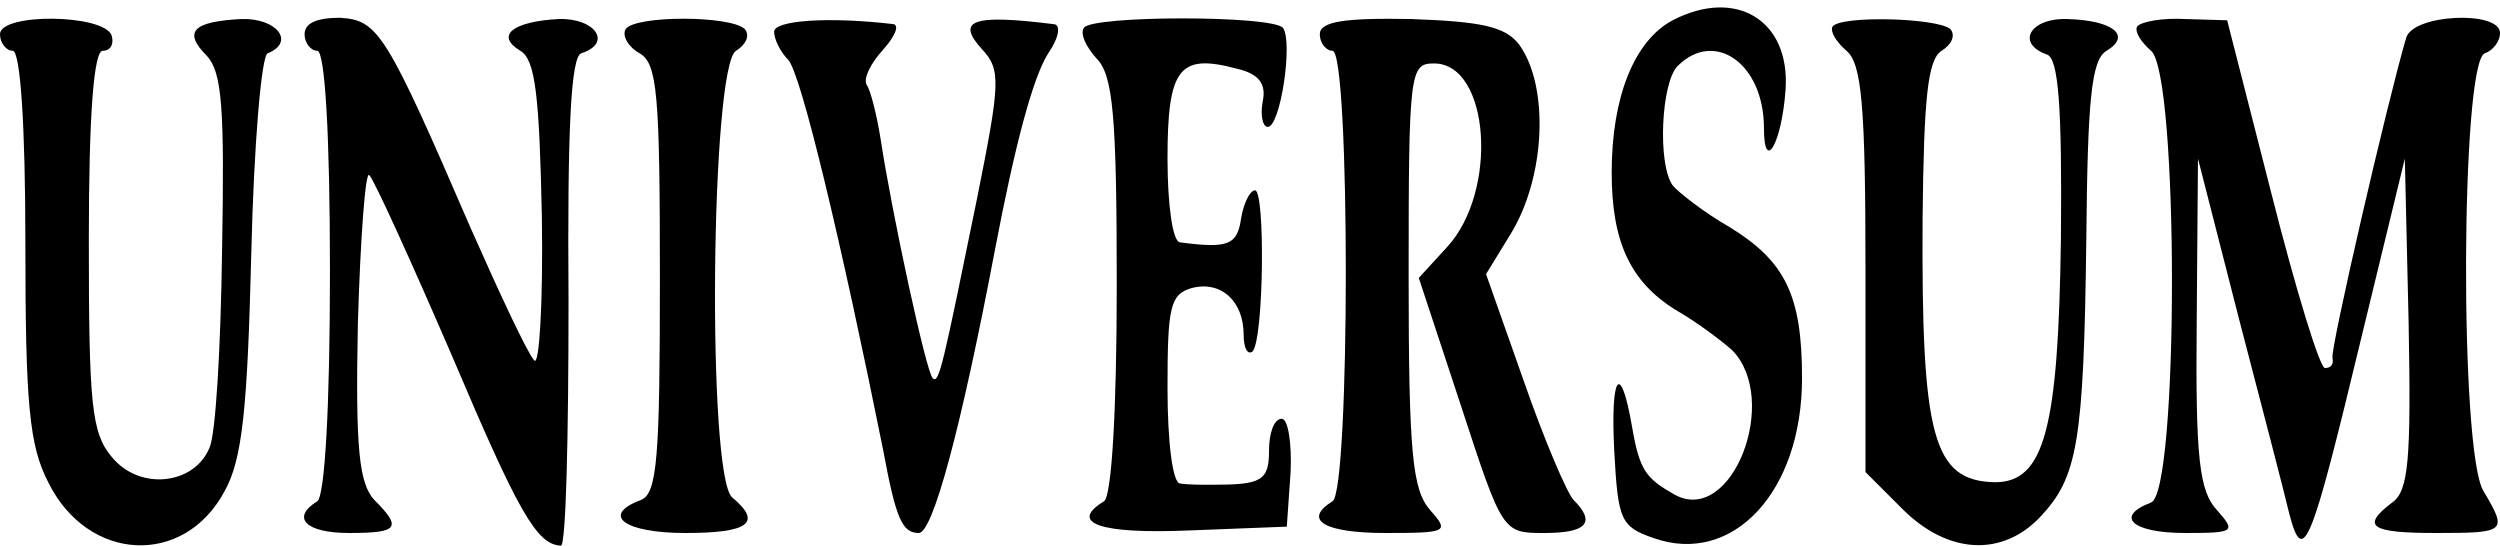
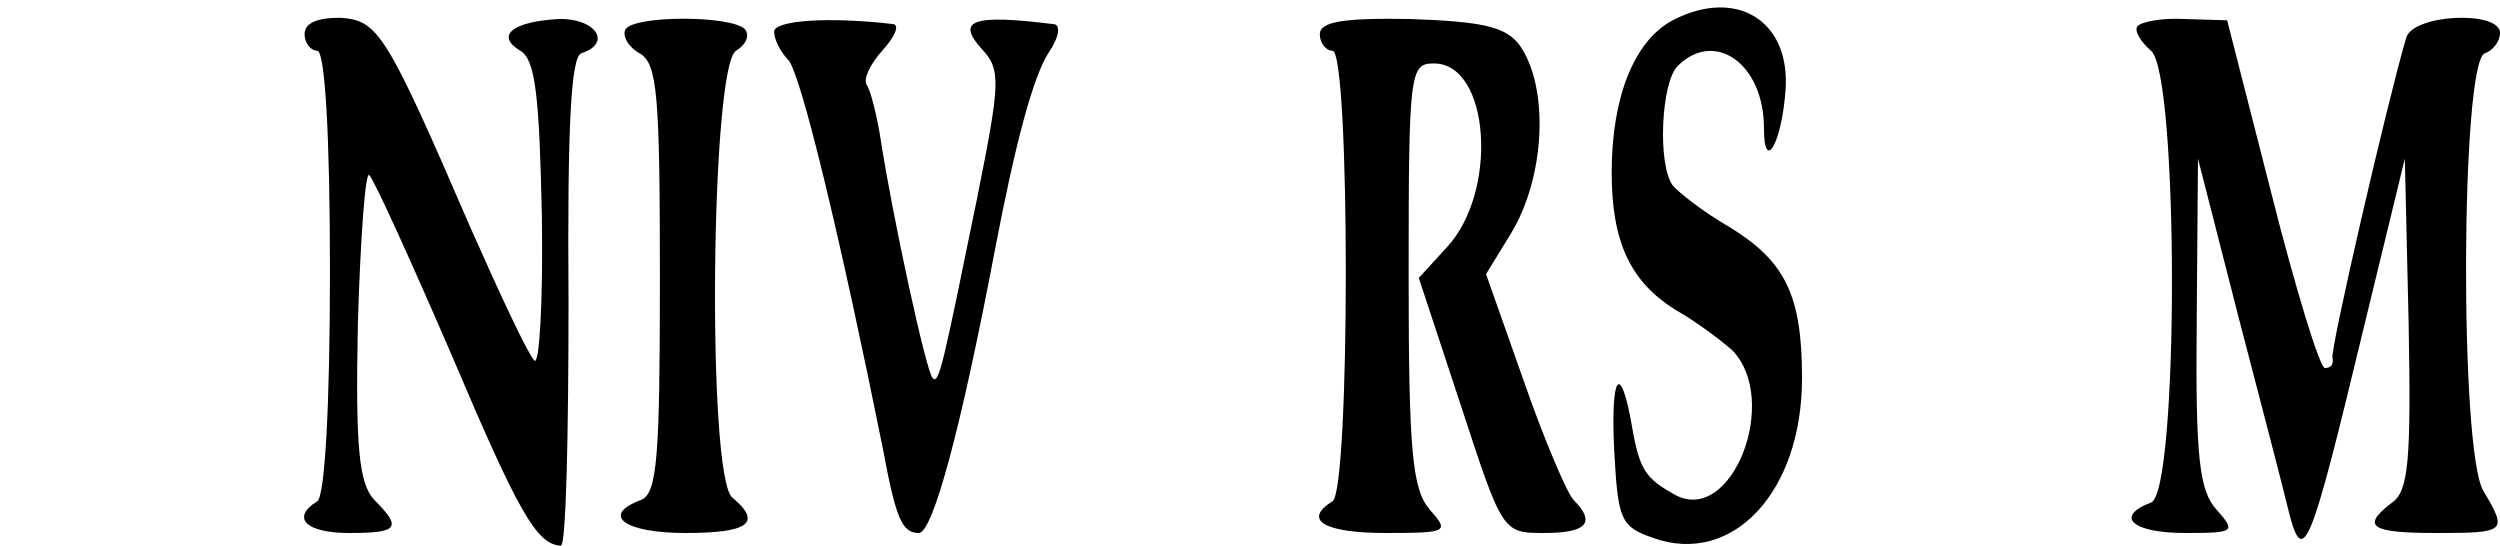
<svg xmlns="http://www.w3.org/2000/svg" version="1.0" width="197pt" height="43pt" viewBox="0 0 197 43" preserveAspectRatio="xMidYMid meet">
  <g transform="translate(0,43) scale(0.1,-0.1)" fill="#000000" stroke="none">
    <path d="M1318 414 c-30 -16 -48 -60 -48 -120 0 -55 15 -86 50 -108 16 -9 36 -24 45 -32 38 -39 0 -138 -45 -114 -23 13 -28 19 -34 54 -9 52 -17 41 -14 -19 3 -55 5 -60 31 -69 62 -22 117 36 117 126 0 65 -13 92 -57 119 -21 12 -41 28 -45 33 -12 17 -9 81 4 94 29 29 68 2 68 -49 0 -36 14 -12 17 30 4 55 -39 81 -89 55z" />
-     <path d="M0 403 c0 -7 5 -13 10 -13 6 0 10 -58 10 -152 0 -126 3 -159 18 -188 31 -63 107 -67 139 -7 14 25 18 65 21 187 2 85 8 157 13 158 22 9 7 28 -21 27 -38 -2 -46 -10 -27 -29 12 -13 14 -41 12 -153 -1 -76 -5 -146 -10 -156 -12 -29 -55 -34 -77 -7 -16 19 -18 42 -18 171 0 100 4 149 11 149 6 0 9 5 7 12 -6 17 -88 18 -88 1z" />
+     <path d="M0 403 z" />
    <path d="M240 403 c0 -7 5 -13 10 -13 6 0 10 -65 10 -174 0 -106 -4 -177 -10 -181 -21 -13 -9 -25 25 -25 39 0 42 4 20 26 -12 13 -15 40 -13 139 2 68 6 121 9 117 4 -4 33 -68 65 -142 53 -125 67 -149 86 -150 4 0 6 86 6 192 -1 139 2 193 10 196 25 8 11 28 -18 27 -36 -2 -50 -13 -30 -25 12 -7 15 -36 17 -131 1 -67 -2 -118 -6 -113 -5 5 -27 52 -50 104 -67 155 -73 164 -103 166 -18 0 -28 -4 -28 -13z" />
    <path d="M493 407 c-3 -5 2 -14 11 -19 14 -8 16 -32 16 -177 0 -141 -2 -170 -15 -175 -32 -12 -13 -26 35 -26 50 0 61 8 37 28 -20 17 -17 340 3 352 8 5 11 12 7 17 -11 11 -87 11 -94 0z" />
    <path d="M610 405 c0 -6 5 -16 11 -22 10 -10 42 -144 75 -308 10 -54 15 -65 28 -65 11 0 33 81 60 223 16 84 30 136 42 155 9 13 10 23 4 23 -64 8 -77 3 -56 -20 15 -16 14 -27 -4 -117 -27 -132 -30 -147 -35 -142 -5 4 -32 129 -41 188 -3 19 -8 39 -11 43 -3 5 3 17 13 28 9 10 13 19 8 20 -51 6 -94 3 -94 -6z" />
-     <path d="M854 408 c-3 -5 2 -15 10 -24 13 -13 16 -44 16 -179 0 -98 -4 -166 -10 -170 -28 -17 -4 -26 67 -23 l77 3 3 43 c1 23 -2 42 -7 42 -6 0 -10 -11 -10 -25 0 -24 -6 -27 -45 -27 -8 0 -19 0 -25 1 -6 0 -10 33 -10 75 0 64 2 74 19 79 23 6 41 -10 41 -37 0 -10 3 -16 7 -13 9 10 10 127 2 127 -4 0 -9 -10 -11 -22 -3 -21 -10 -24 -48 -19 -6 0 -10 30 -10 66 0 71 9 83 54 71 18 -4 24 -12 21 -26 -2 -11 0 -20 4 -20 10 0 20 67 12 78 -8 10 -151 10 -157 0z" />
    <path d="M1040 403 c0 -7 5 -13 10 -13 14 0 14 -347 0 -355 -24 -15 -6 -25 42 -25 49 0 50 1 35 18 -14 16 -17 44 -17 185 0 161 1 167 20 167 44 0 51 -101 10 -145 l-22 -24 33 -100 c33 -101 33 -101 66 -101 33 0 41 8 23 26 -5 5 -23 47 -39 93 l-30 85 19 31 c28 45 31 117 7 150 -11 14 -29 18 -85 20 -53 1 -72 -2 -72 -12z" />
-     <path d="M1444 409 c-2 -4 3 -12 11 -19 12 -10 15 -43 15 -172 l0 -160 29 -29 c36 -36 79 -38 109 -6 29 31 34 58 36 217 1 112 4 143 16 150 20 12 5 24 -31 25 -29 1 -41 -19 -16 -28 9 -3 12 -40 11 -145 -2 -150 -13 -192 -52 -192 -49 1 -58 36 -57 208 1 95 4 125 15 132 8 5 11 12 7 17 -10 9 -87 11 -93 2z" />
    <path d="M1684 409 c-2 -4 3 -12 11 -19 22 -18 22 -348 0 -356 -29 -11 -15 -24 27 -24 39 0 40 1 25 18 -14 15 -17 41 -16 148 l1 129 32 -125 c18 -69 36 -138 40 -155 11 -42 17 -26 57 140 l34 140 3 -130 c2 -107 0 -132 -13 -141 -25 -19 -17 -24 35 -24 55 0 56 1 37 33 -19 30 -18 338 1 345 6 2 12 9 12 16 0 18 -69 15 -74 -4 -15 -51 -60 -246 -58 -252 1 -5 -1 -8 -6 -8 -4 0 -23 62 -42 137 l-35 137 -33 1 c-18 1 -35 -2 -38 -6z" />
  </g>
</svg>